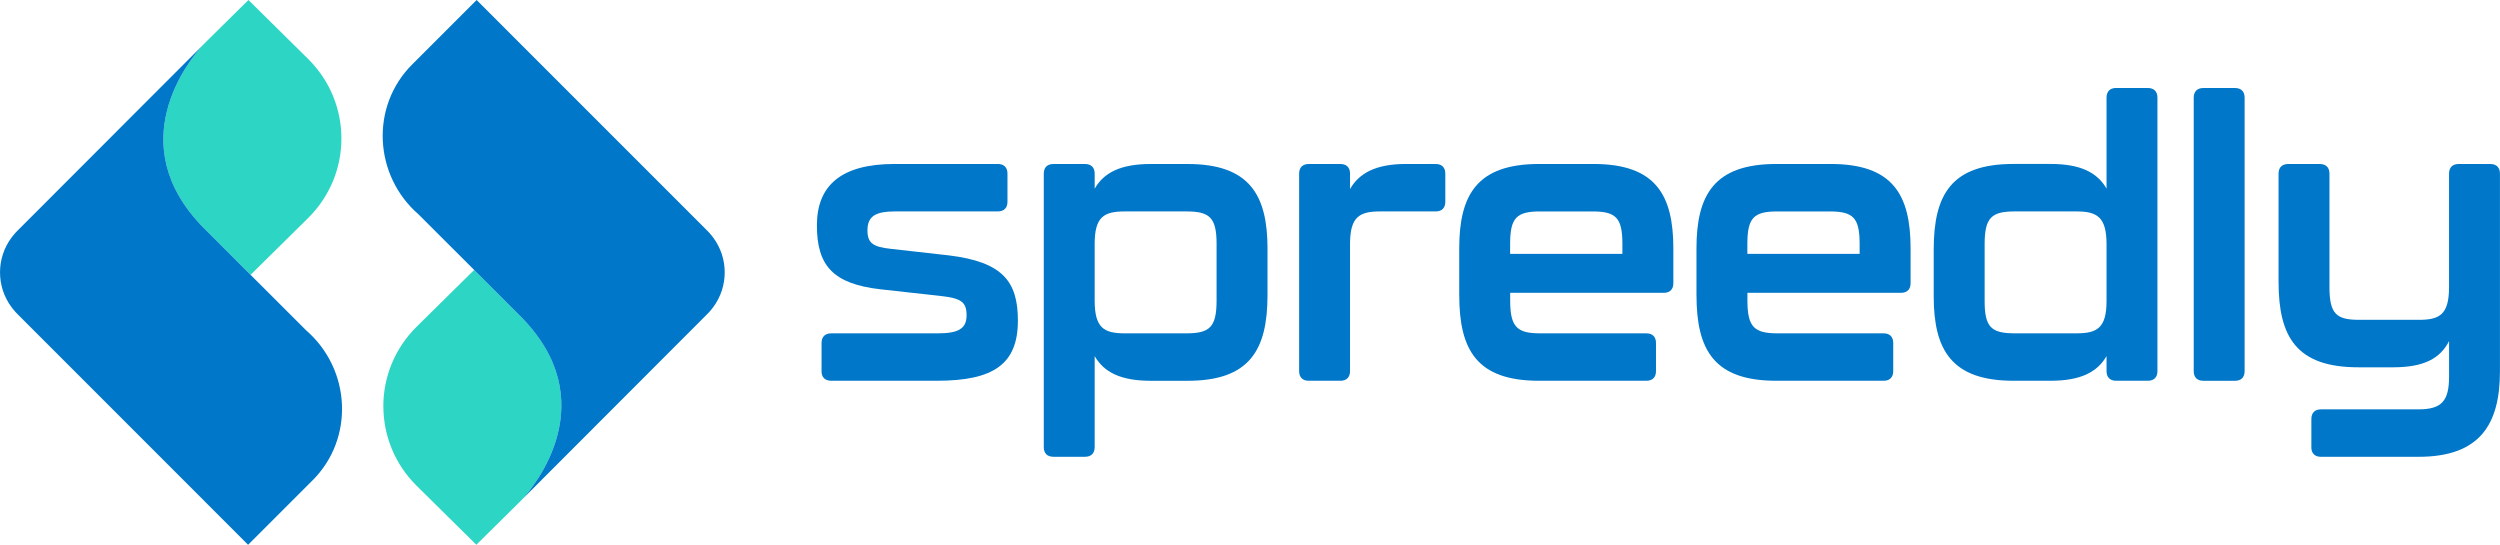
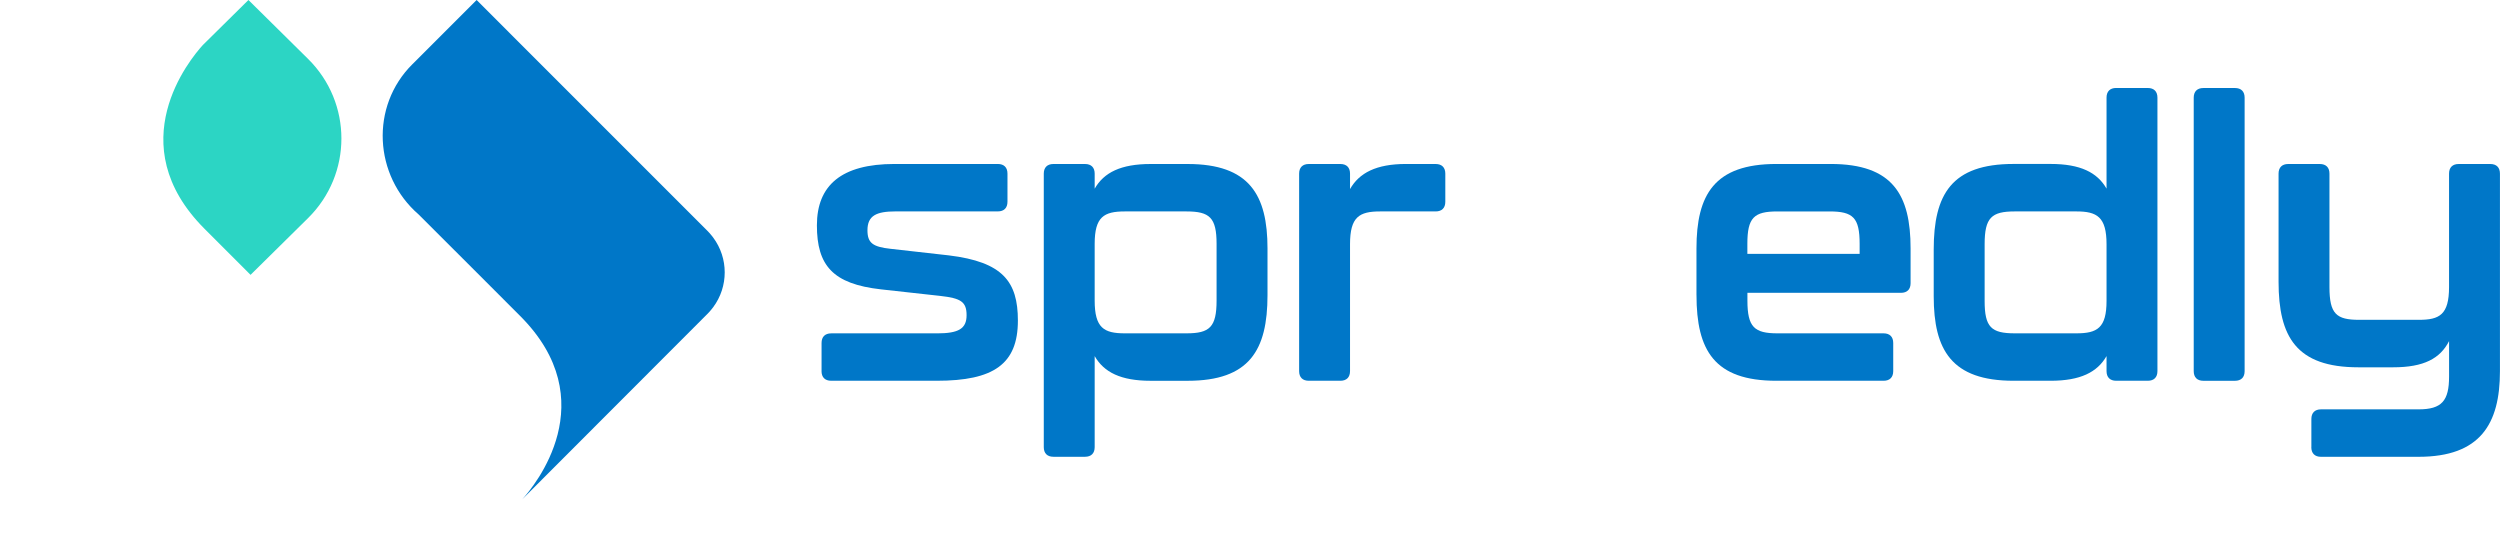
<svg xmlns="http://www.w3.org/2000/svg" xmlns:xlink="http://www.w3.org/1999/xlink" id="a" viewBox="0 0 864 188.28">
  <defs>
    <style>.p{fill:#0077c8;}.q{fill:#2cd5c4;}</style>
  </defs>
  <g id="b">
    <a xlink:href="37.0466666666667">
      <path id="c" class="q" d="M117.99,47.87c0,9.95-3.84,19.92-11.54,27.52-.29,.29-.55,.55-.85,.84l-19.01,18.76-.85-.85-15.03-15.04c-29.34-29.33-5.01-58.68-.7-63.43l.05-.05c.12-.11,.2-.21,.25-.26L85.86,0l20.59,20.34c7.7,7.6,11.54,17.56,11.54,27.53Z" />
    </a>
    <a xlink:href="63.6654901960784">
-       <path id="d" class="p" d="M107.91,166.11l-22.17,22.17-15.08-15.09L6.02,108.53c-.25-.25-.5-.5-.72-.76-.22-.26-.46-.52-.67-.79-.22-.27-.44-.55-.64-.81-5.31-7.13-5.31-16.94,0-24.07,.2-.26,.41-.54,.64-.81,.21-.26,.45-.52,.67-.79,.22-.26,.47-.5,.72-.75L69.78,15.92l.24-.25c-4.32,4.75-28.64,34.1,.7,63.43l15.03,15.04,.85,.85,18.34,18.32c.29,.29,.55,.56,.82,.82,15.52,13.43,16.86,37.41,2.16,51.98Z" />
-     </a>
+       </a>
    <a xlink:href="37.0466666666667">
-       <path id="e" class="q" d="M132.48,140.4c0-9.95,3.84-19.92,11.54-27.52,.29-.29,.55-.55,.85-.84l19.01-18.76,.85,.85,15.03,15.04c29.34,29.33,5.01,58.68,.7,63.43l-.05,.05c-.12,.11-.2,.21-.25,.26l-15.54,15.35-20.59-20.34c-7.7-7.6-11.54-17.56-11.54-27.53Z" />
-     </a>
+       </a>
    <a xlink:href="63.6654901960784">
      <path id="f" class="p" d="M142.56,22.17L164.72,0l15.08,15.09,64.65,64.65c.25,.25,.5,.5,.72,.76,.22,.26,.46,.52,.67,.79,.22,.27,.44,.55,.64,.81,5.31,7.13,5.31,16.94,0,24.07-.2,.26-.41,.54-.64,.81-.21,.26-.45,.52-.67,.79-.22,.26-.47,.5-.72,.75l-63.76,63.84-.24,.25c4.32-4.75,28.64-34.1-.7-63.43l-15.03-15.04-.85-.85-18.34-18.32c-.29-.29-.55-.56-.82-.82-15.52-13.43-16.86-37.41-2.16-51.98Z" />
    </a>
  </g>
  <g id="g">
    <path id="h" class="p" d="M283.93,128.27v-9.73c0-2.13,1.2-3.33,3.33-3.33h36.66c7.33,0,10.13-1.6,10.13-6.27s-2-5.87-9.07-6.67l-20.53-2.27c-16.66-1.87-22.13-8.27-22.13-22.13s8.53-21.2,26.8-21.2h35.73c2.13,0,3.33,1.2,3.33,3.33v9.73c0,2.13-1.2,3.33-3.33,3.33h-35.33c-6.67,0-9.73,1.47-9.73,6.53,0,4.4,1.87,5.73,8,6.4l20.13,2.27c18.66,2.27,23.86,9.07,23.86,22.53,0,15.06-8.4,20.8-28,20.8h-36.53c-2.13,0-3.33-1.2-3.33-3.33Z" />
    <path id="i" class="p" d="M438.05,85.87v16.13c0,19.06-6.27,29.6-27.6,29.6h-12.8c-10.26,0-16.13-2.93-19.33-8.53v31.46c0,2.13-1.2,3.33-3.33,3.33h-10.93c-2.13,0-3.33-1.2-3.33-3.33V60.01c0-2.13,1.2-3.33,3.33-3.33h10.93c2.13,0,3.33,1.2,3.33,3.33v5.2c3.2-5.6,9.07-8.53,19.33-8.53h12.8c21.33,0,27.6,10.67,27.6,29.2Zm-17.6-1.6c0-9.07-2.4-11.2-10.4-11.2h-21.33c-7.2,0-10.4,1.87-10.4,11.2v19.6c0,9.47,3.2,11.33,10.4,11.33h21.33c8,0,10.4-2.13,10.4-11.33v-19.6Z" />
    <path id="j" class="p" d="M496.17,56.68c2.13,0,3.33,1.2,3.33,3.33v9.73c0,2.13-1.2,3.33-3.33,3.33h-19.2c-7.2,0-10.4,1.87-10.4,11.33v43.86c0,2.13-1.2,3.33-3.33,3.33h-10.93c-2.13,0-3.33-1.2-3.33-3.33V60.01c0-2.13,1.2-3.33,3.33-3.33h10.93c2.13,0,3.33,1.2,3.33,3.33v5.33c3.2-5.6,9.07-8.67,19.33-8.67h10.26Z" />
-     <path id="k" class="p" d="M504.31,102v-16.13c0-18.53,6.13-29.2,27.6-29.2h18.8c21.46,0,27.6,10.67,27.6,29.2v12c0,2.13-1.2,3.33-3.33,3.33h-53.06v2.67c0,9.2,2.4,11.33,10.4,11.33h36.66c2.13,0,3.33,1.2,3.33,3.33v9.73c0,2.13-1.2,3.33-3.33,3.33h-37.06c-21.46,0-27.6-10.53-27.6-29.6Zm56.39-14.26v-3.47c0-9.07-2.27-11.2-10.4-11.2h-18c-8.13,0-10.4,2.13-10.4,11.2v3.47h38.79Z" />
    <path id="l" class="p" d="M586.3,102v-16.13c0-18.53,6.13-29.2,27.6-29.2h18.8c21.46,0,27.6,10.67,27.6,29.2v12c0,2.13-1.2,3.33-3.33,3.33h-53.06v2.67c0,9.2,2.4,11.33,10.4,11.33h36.66c2.13,0,3.33,1.2,3.33,3.33v9.73c0,2.13-1.2,3.33-3.33,3.33h-37.06c-21.46,0-27.6-10.53-27.6-29.6Zm56.39-14.26v-3.47c0-9.07-2.27-11.2-10.4-11.2h-18c-8.13,0-10.4,2.13-10.4,11.2v3.47h38.79Z" />
    <path id="m" class="p" d="M731.35,30.41h10.93c2.13,0,3.33,1.2,3.33,3.33v94.52c0,2.13-1.2,3.33-3.33,3.33h-10.93c-2.13,0-3.33-1.2-3.33-3.33v-5.2c-3.2,5.6-9.07,8.53-19.33,8.53h-12.8c-21.46,0-27.6-10.67-27.6-29.2v-16.13c0-19.06,6.13-29.6,27.6-29.6h12.8c10.27,0,16.13,2.93,19.33,8.53v-31.46c0-2.13,1.2-3.33,3.33-3.33Zm-3.33,73.59v-19.6c0-9.46-3.33-11.33-10.4-11.33h-21.33c-8,0-10.4,2.13-10.4,11.33v19.6c0,9.07,2.27,11.2,10.4,11.2h21.33c7.2,0,10.4-1.87,10.4-11.2Z" />
    <path id="n" class="p" d="M758.15,128.27V33.75c0-2.13,1.2-3.33,3.33-3.33h10.93c2.13,0,3.33,1.2,3.33,3.33v94.52c0,2.13-1.2,3.33-3.33,3.33h-10.93c-2.13,0-3.33-1.2-3.33-3.33Z" />
    <path id="o" class="p" d="M798.81,154.53v-9.73c0-2.13,1.2-3.33,3.33-3.33h33.73c8,0,10.53-2.93,10.53-11.33v-12.26c-3.07,6-8.67,9.06-19.33,9.06h-12c-21.46,0-27.6-10.53-27.6-29.6V60.01c0-2.13,1.2-3.33,3.33-3.33h10.93c2.13,0,3.33,1.2,3.33,3.33v39.19c0,9.33,2.4,11.33,10.27,11.33h20.66c7.07,0,10.4-1.73,10.4-11.33V60.01c0-2.13,1.2-3.33,3.33-3.33h10.93c2.13,0,3.33,1.2,3.33,3.33v68.26c0,18.26-6.8,29.6-28.13,29.6h-33.73c-2.13,0-3.33-1.2-3.33-3.33Z" />
  </g>
</svg>